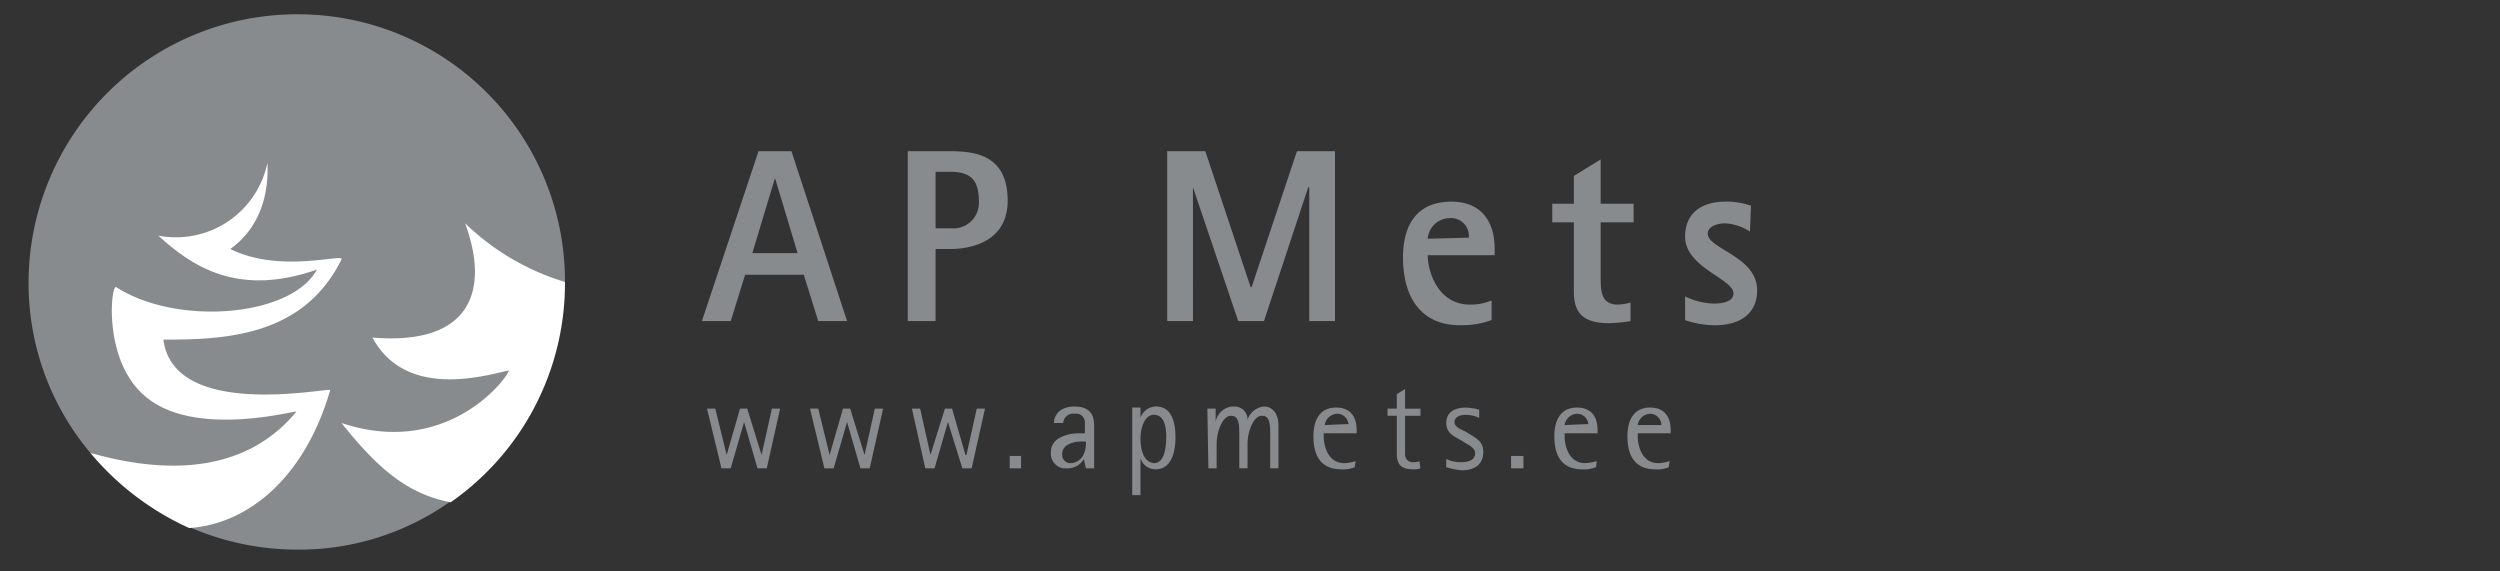
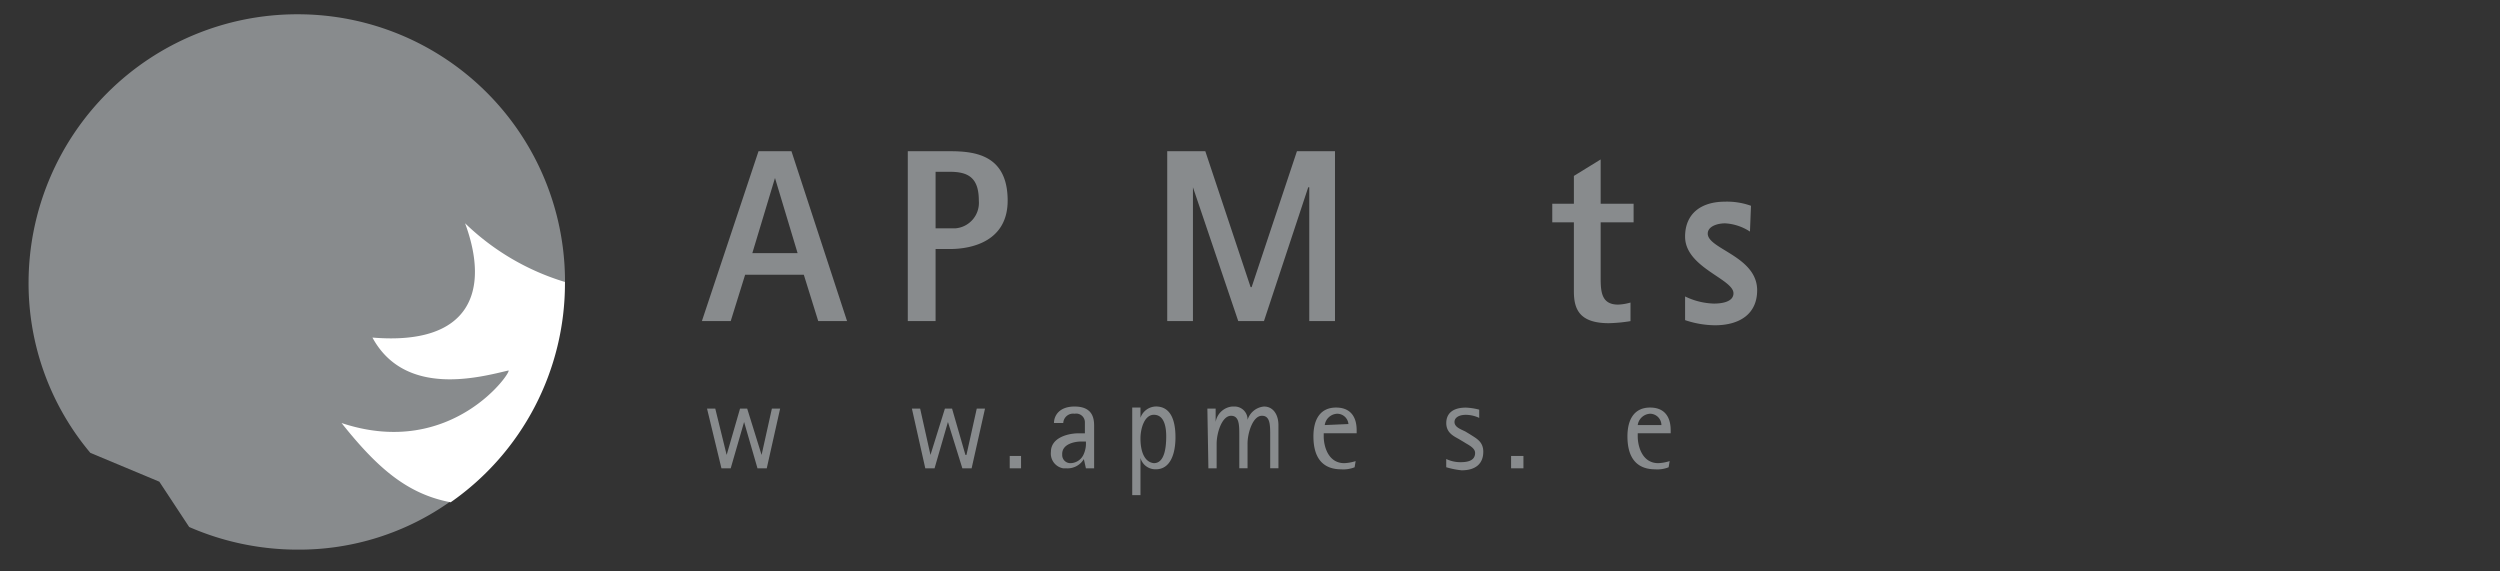
<svg xmlns="http://www.w3.org/2000/svg" width="175" height="40" viewBox="0 0 175 40">
  <rect x="0" y="0" width="175" height="40" fill="#333333" stroke="none" />
  <defs>
    <clipPath id="clip-path">
      <rect id="Rectangle_10" data-name="Rectangle 10" width="175" height="40" transform="translate(620 553)" fill="#fff" stroke="#707070" stroke-width="1" />
    </clipPath>
  </defs>
  <g id="Mask_Group_1" data-name="Mask Group 1" transform="translate(-620 -553)" clip-path="url(#clip-path)">
    <g id="APmets_Grey" transform="translate(621 530)">
      <path id="Path_26" data-name="Path 26" d="M19.809,24A18.808,18.808,0,0,0,1,42.737,18.442,18.442,0,0,0,5.324,54.7l4.828,2.018,2.09,3.171a18.967,18.967,0,0,0,7.567,1.585,18.3,18.3,0,0,0,10.738-3.387l.865-4.756L36.1,47.782l2.45-5.045A18.7,18.7,0,0,0,19.809,24Z" transform="translate(0 0)" fill="#888b8d" />
      <path id="Path_27" data-name="Path 27" d="M66.4,49.191h2.018l1.009-3.243h4.108l1.009,3.243h2.018L72.67,37.3H70.364Zm5.117-10.017h0L73.1,44.435H69.931Z" transform="translate(-18.268 -3.715)" fill="#888b8d" />
      <path id="Path_28" data-name="Path 28" d="M86.4,49.191h1.946V44.146h1.009c1.585,0,4.036-.577,4.036-3.387,0-3.171-2.234-3.459-4.036-3.459H86.4V49.191Zm1.946-10.45h1.009c1.3,0,2.018.432,2.018,2.018A1.791,1.791,0,0,1,89.715,42.7H88.346V38.741Z" transform="translate(-23.855 -3.715)" fill="#888b8d" />
      <path id="Path_29" data-name="Path 29" d="M111.6,49.191h1.8V39.822h0l3.171,9.369h1.8l3.1-9.369h.072v9.369h1.8V37.3H120.68l-3.171,9.513h-.072L114.266,37.3H111.6Z" transform="translate(-30.894 -3.715)" fill="#888b8d" />
-       <path id="Path_30" data-name="Path 30" d="M140.7,49.118a3.763,3.763,0,0,1-1.513.288c-2.234,0-2.955-2.306-2.955-3.459h4.684v-.432c0-2.018-1.009-3.315-3.027-3.315-2.378,0-3.387,1.585-3.387,3.892,0,3.027,1.441,4.756,3.964,4.756a6.05,6.05,0,0,0,2.234-.36V49.118Zm-4.468-4.324a1.56,1.56,0,0,1,1.513-1.441,1.251,1.251,0,0,1,1.369,1.225v.144l-2.883.072Z" transform="translate(-37.291 -5.084)" fill="#888b8d" />
      <path id="Path_31" data-name="Path 31" d="M154.477,48.117a3.617,3.617,0,0,1-.865.144c-1.153,0-1.225-.865-1.225-1.874V42.5h2.306V41.2h-2.306V38.1l-1.874,1.153V41.2H149v1.3h1.513v4.828c0,1.225.36,2.234,2.45,2.234a10.753,10.753,0,0,0,1.513-.144v-1.3Z" transform="translate(-41.341 -3.939)" fill="#888b8d" />
      <path id="Path_32" data-name="Path 32" d="M166.512,42.488a4.976,4.976,0,0,0-1.8-.288c-1.73,0-2.811.865-2.811,2.45,0,2.162,3.387,2.955,3.387,3.964,0,.649-.937.721-1.369.721a4.909,4.909,0,0,1-2.018-.5v1.658a6.7,6.7,0,0,0,2.09.36c1.73,0,2.955-.793,2.955-2.45,0-2.378-3.459-2.883-3.459-3.964,0-.5.649-.721,1.225-.721a3.531,3.531,0,0,1,1.73.577l.072-1.8Z" transform="translate(-44.945 -5.084)" fill="#888b8d" />
      <path id="Path_33" data-name="Path 33" d="M67.909,66.48h.649l.937-3.243h0l.937,3.243h.649l.937-4.18H71.44l-.721,3.243h0L69.711,62.3h-.5l-.937,3.243h0L67.477,62.3H66.9Z" transform="translate(-18.408 -10.698)" fill="#888b8d" />
-       <path id="Path_34" data-name="Path 34" d="M77.909,66.48h.649l.937-3.243h0l.937,3.243h.649l.937-4.18H81.44l-.721,3.243h0L79.711,62.3h-.5l-.937,3.243h0L77.477,62.3H76.9Z" transform="translate(-21.201 -10.698)" fill="#888b8d" />
      <path id="Path_35" data-name="Path 35" d="M87.737,66.48h.649l.937-3.243h0l1.009,3.243h.649l.937-4.18H91.34l-.721,3.243h-.072L89.611,62.3h-.5L88.1,65.543h0L87.377,62.3H86.8Z" transform="translate(-23.967 -10.698)" fill="#888b8d" />
      <path id="Path_36" data-name="Path 36" d="M96.3,67.765h.793V66.9H96.3Z" transform="translate(-26.62 -11.983)" fill="#888b8d" />
      <path id="Path_37" data-name="Path 37" d="M145,67.765h.865V66.9H145Z" transform="translate(-40.224 -11.983)" fill="#888b8d" />
-       <path id="Path_38" data-name="Path 38" d="M152.155,65.947a3.065,3.065,0,0,1-.793.144c-1.153,0-1.441-1.225-1.441-1.874V64h2.306v-.216c0-.937-.432-1.585-1.441-1.585-1.081,0-1.585.793-1.585,2.018,0,1.585.721,2.306,1.946,2.306a2.128,2.128,0,0,0,.937-.144C152.155,66.452,152.155,65.947,152.155,65.947Zm-2.234-2.522a.921.921,0,0,1,.865-.793.789.789,0,0,1,.793.721h0l-1.658.072Z" transform="translate(-41.397 -10.67)" fill="#888b8d" />
      <path id="Path_39" data-name="Path 39" d="M159.255,65.947a3.065,3.065,0,0,1-.793.144c-1.153,0-1.441-1.225-1.441-1.874V64h2.306v-.216c0-.937-.432-1.585-1.441-1.585-1.081,0-1.585.793-1.585,2.018,0,1.585.721,2.306,1.946,2.306a2.128,2.128,0,0,0,.937-.144l.072-.432Zm-2.234-2.522a.921.921,0,0,1,.865-.793.8.8,0,0,1,.793.793h-1.658Z" transform="translate(-43.38 -10.67)" fill="#888b8d" />
      <path id="Path_40" data-name="Path 40" d="M102.747,66.424h.577V63.469c0-.5-.072-1.369-1.369-1.369-1.081,0-1.441.649-1.441,1.153h.649a.69.69,0,0,1,.793-.649.61.61,0,0,1,.721.577v.793h-.432c-.721,0-1.946.288-1.946,1.3a1.049,1.049,0,0,0,.865,1.153h.216a1.335,1.335,0,0,0,1.225-.649h0l.144.649Zm0-1.874a1.828,1.828,0,0,1-.144.865,1.026,1.026,0,0,1-.937.649.568.568,0,0,1-.577-.577v-.072c0-.721.937-.865,1.3-.865Z" transform="translate(-27.735 -10.643)" fill="#888b8d" />
      <path id="Path_41" data-name="Path 41" d="M108.2,68.3h.577V65.7h0a1.082,1.082,0,0,0,1.081.793c1.009,0,1.369-1.081,1.369-2.234,0-1.369-.432-2.162-1.369-2.162a1.171,1.171,0,0,0-1.081.793h0v-.721H108.2V68.3Zm.577-3.964c0-.721.288-1.658.937-1.658.793,0,.865,1.009.865,1.513,0,.865-.144,1.874-.865,1.874-.649-.072-.937-.793-.937-1.73Z" transform="translate(-29.944 -10.643)" fill="#888b8d" />
      <path id="Path_42" data-name="Path 42" d="M115.572,66.424h.577v-1.73c0-.721.36-1.946,1.009-1.946.577,0,.577.649.577,1.369v2.306h.577v-1.73c0-.721.36-1.946,1.009-1.946.577,0,.577.649.577,1.369v2.306h.577V63.4c0-.721-.36-1.3-1.009-1.3a1.323,1.323,0,0,0-1.153.937h0a.908.908,0,0,0-.937-.937h-.144a1.3,1.3,0,0,0-1.153,1.081h0v-.937H115.5l.072,4.18Z" transform="translate(-31.984 -10.643)" fill="#888b8d" />
      <path id="Path_43" data-name="Path 43" d="M128.755,65.947a3.066,3.066,0,0,1-.793.144c-1.153,0-1.441-1.225-1.441-1.874V64h2.306v-.216c0-.937-.432-1.585-1.441-1.585-1.081,0-1.585.793-1.585,2.018,0,1.585.721,2.306,1.946,2.306a2.128,2.128,0,0,0,.937-.144l.072-.432Zm-2.162-2.522a.921.921,0,0,1,.865-.793.789.789,0,0,1,.793.721h0l-1.658.072Z" transform="translate(-34.861 -10.67)" fill="#888b8d" />
-       <path id="Path_44" data-name="Path 44" d="M135.234,65.445a.784.784,0,0,1-.36.072.539.539,0,0,1-.649-.5V62.274h1.081v-.5h-1.081V60.4l-.577.36v1.009H133v.5h.649V64.94c0,.721.288,1.081,1.153,1.081a1.226,1.226,0,0,0,.5-.072l-.072-.5Z" transform="translate(-36.872 -10.168)" fill="#888b8d" />
      <path id="Path_45" data-name="Path 45" d="M140,63.858c-.288-.144-.721-.288-.721-.649,0-.288.288-.5.793-.5a2.219,2.219,0,0,1,.937.216v-.577a4.218,4.218,0,0,0-.937-.144c-.937,0-1.369.432-1.369,1.081,0,.721.577.937.937,1.153l.36.216c.216.144.721.36.721.721,0,.5-.432.649-1.009.649A2.3,2.3,0,0,1,138.7,65.8v.577a5.744,5.744,0,0,0,1.081.216c.937,0,1.513-.432,1.513-1.3,0-.721-.5-.937-.937-1.225l-.36-.216Z" transform="translate(-38.464 -10.671)" fill="#888b8d" />
      <path id="Path_46" data-name="Path 46" d="M40.048,44.3c1.73,4.684.432,8.576-6.486,8,2.306,4.252,7.639,2.739,9.513,2.306.36-.072-3.892,6.27-11.675,3.675,2.522,3.171,4.612,4.973,7.639,5.549a18.67,18.67,0,0,0,8-15.35v-.072a17.182,17.182,0,0,1-6.99-4.108Z" transform="translate(-8.492 -5.67)" fill="#fff" fill-rule="evenodd" />
-       <path id="Path_47" data-name="Path 47" d="M19.4,38.4a6.541,6.541,0,0,1-7.639,5.117c2.522,2.306,5.693,4.252,11.1,2.378-1.8,3.315-9.8,3.964-14.053,1.225-.36-.216-.937,5.045,1.946,7.567,3.459,3.1,10.738,1.009,10.666,1.153C17.378,60.741,11.036,59.876,7,58.723a19.422,19.422,0,0,0,6.918,5.261c4.252-.288,8.144-3.675,9.873-9.657,0-.216-10.954,2.162-11.675-3.531,4.324,0,9.8-.216,12.468-5.621.216-.432-4.324,1.009-7.783-.721,0-.072,2.811-1.585,2.594-6.054Z" transform="translate(-1.676 -4.022)" fill="#fff" fill-rule="evenodd" />
    </g>
  </g>
</svg>